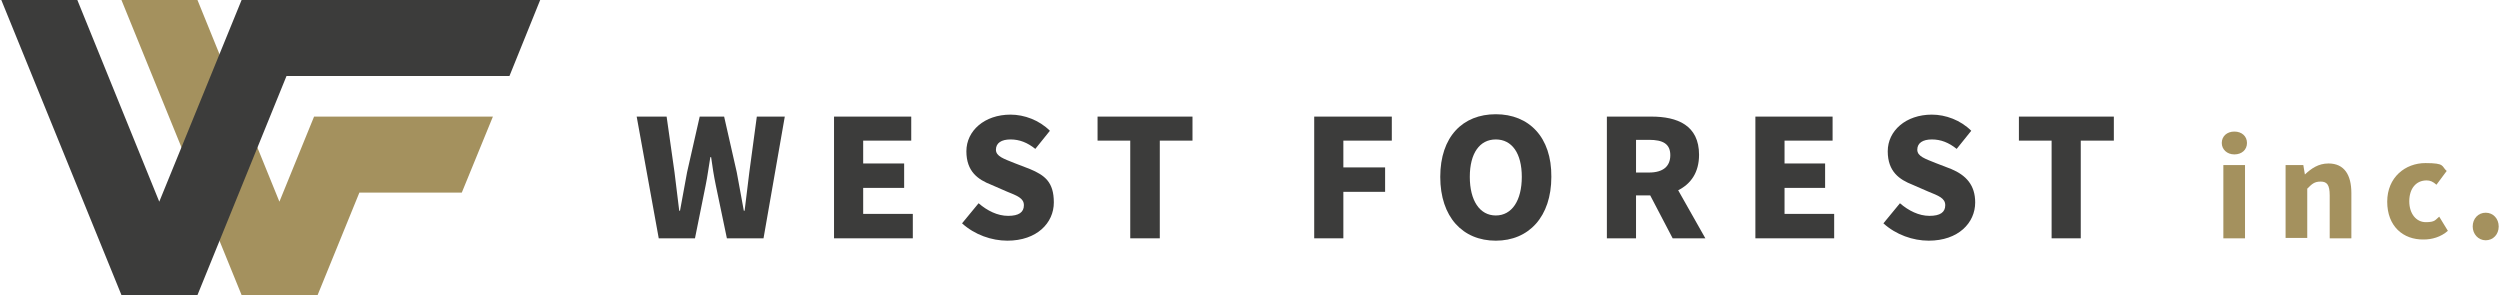
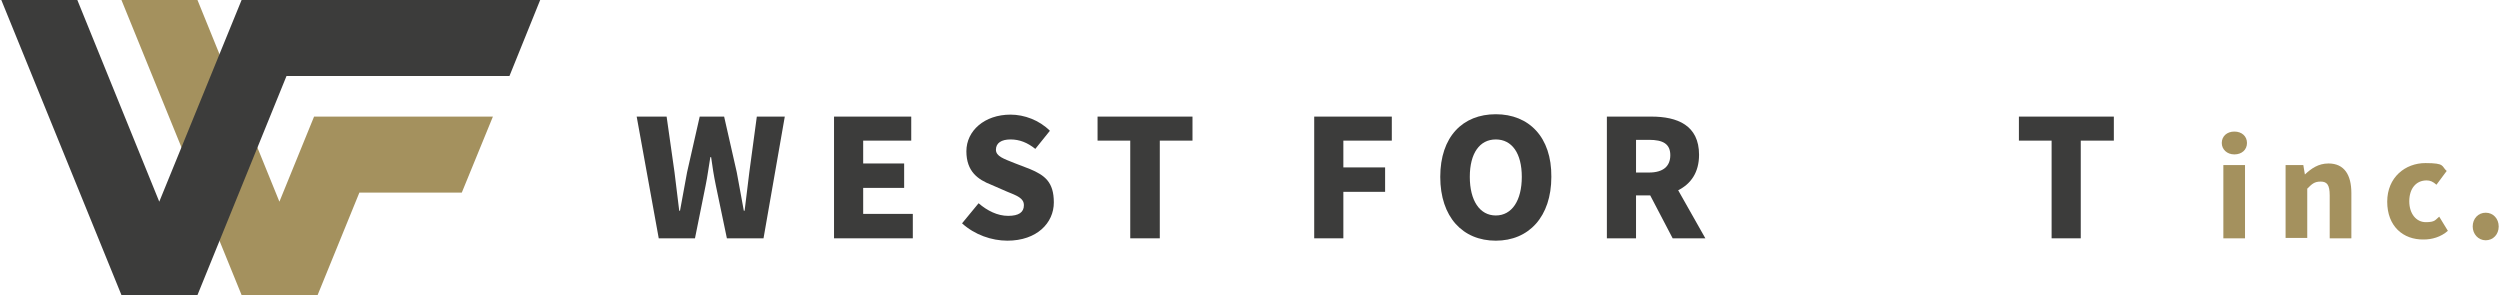
<svg xmlns="http://www.w3.org/2000/svg" id="_レイヤー_1" data-name="レイヤー 1" width="223.7mm" height="26.4mm" version="1.1" viewBox="0 0 634 74.9">
  <defs>
    <style>
      .cls-1 {
        fill: #a4915e;
      }

      .cls-1, .cls-2 {
        stroke-width: 0px;
      }

      .cls-2 {
        fill: #3c3c3b;
      }
    </style>
  </defs>
  <g>
    <path class="cls-1" d="M627.4,57.5c0-2,1.4-3.5,3.3-3.5s3.3,1.5,3.3,3.5-1.4,3.5-3.3,3.5-3.3-1.6-3.3-3.5Z" />
    <path class="cls-1" d="M563.7,36.3c0-1.7,1.3-2.9,3.2-2.9s3.2,1.2,3.2,2.9-1.3,2.9-3.2,2.9-3.2-1.3-3.2-2.9ZM564.1,41.9h5.5v18.6h-5.5v-18.6Z" />
    <path class="cls-1" d="M579.9,41.9h4.5l.4,2.4h0c1.6-1.5,3.4-2.8,6-2.8,4,0,5.8,2.9,5.8,7.5v11.5h-5.5v-10.9c0-2.7-.7-3.5-2.3-3.5s-2.2.6-3.4,1.8v12.5h-5.5v-18.5h0Z" />
    <path class="cls-1" d="M605.7,51.2c0-6.2,4.6-9.8,9.7-9.8s4,.8,5.4,2l-2.6,3.5c-.9-.8-1.6-1.1-2.5-1.1-2.7,0-4.4,2.1-4.4,5.3s1.8,5.3,4.2,5.3,2.4-.6,3.4-1.4l2.2,3.6c-1.8,1.6-4.1,2.2-6.1,2.2-5.3.1-9.3-3.4-9.3-9.6Z" />
  </g>
  <polygon class="cls-1" points="79.4 29.6 70.6 51.2 49.8 0 30.5 0 61 74.9 80.3 74.9 90.9 48.9 116.9 48.9 124.8 29.6 79.4 29.6" />
  <g>
    <path class="cls-2" d="M189.9,43.7c-.4,3.2-.8,6.5-1.2,9.8h-.2c-.6-3.3-1.2-6.6-1.8-9.8l-3.2-14.1h-6.2l-3.2,14.1c-.6,3.2-1.2,6.5-1.8,9.8h-.2l-1.2-9.8-2-14.1h-7.6l5.6,30.9h9.2l2.7-13.4c.5-2.4.8-4.9,1.2-7.2h.2c.3,2.3.7,4.8,1.2,7.2l2.8,13.4h9.3l5.4-30.9h-7.1l-1.9,14.1Z" />
    <polygon class="cls-2" points="218.8 47.7 229.2 47.7 229.2 41.5 218.8 41.5 218.8 35.7 231 35.7 231 29.6 211.4 29.6 211.4 60.5 231.4 60.5 231.4 54.3 218.8 54.3 218.8 47.7" />
    <path class="cls-2" d="M261.1,42.9l-3.9-1.5c-2.7-1.1-4.7-1.7-4.7-3.4s1.4-2.6,3.7-2.6,4.3.8,6.3,2.4l3.7-4.6c-2.7-2.7-6.5-4.1-10-4.1-6.6,0-11.2,4.1-11.2,9.3s3,7.2,6.3,8.5l3.9,1.7c2.7,1.1,4.4,1.7,4.4,3.5s-1.3,2.7-4,2.7-5.3-1.3-7.5-3.2l-4.2,5.1c3.2,2.9,7.5,4.4,11.5,4.4,7.5,0,11.8-4.5,11.8-9.7s-2.3-6.9-6.1-8.5Z" />
    <polygon class="cls-2" points="278.3 35.7 286.6 35.7 286.6 60.5 294.1 60.5 294.1 35.7 302.4 35.7 302.4 29.6 278.3 29.6 278.3 35.7" />
    <polygon class="cls-2" points="333.3 60.5 340.7 60.5 340.7 48.7 351.3 48.7 351.3 42.5 340.7 42.5 340.7 35.7 353 35.7 353 29.6 333.3 29.6 333.3 60.5" />
    <path class="cls-2" d="M379.4,29c-8.4,0-14.1,5.7-14.1,15.9s5.7,16.2,14.1,16.2,14.1-6.1,14.1-16.2c.1-10.1-5.7-15.9-14.1-15.9ZM379.4,54.7c-4.1,0-6.6-3.8-6.6-9.8s2.5-9.5,6.6-9.5,6.6,3.5,6.6,9.5-2.5,9.8-6.6,9.8Z" />
    <path class="cls-2" d="M431,39.3c0-7.5-5.5-9.7-12.1-9.7h-11.3v30.9h7.4v-10.9h3.6l5.7,10.9h8.3l-6.9-12.2c3.2-1.6,5.3-4.5,5.3-9ZM418.3,43.8h-3.3v-8.3h3.3c3.5,0,5.4,1,5.4,3.9,0,2.8-1.8,4.4-5.4,4.4Z" />
-     <polygon class="cls-2" points="452.7 47.7 463 47.7 463 41.5 452.7 41.5 452.7 35.7 464.9 35.7 464.9 29.6 445.3 29.6 445.3 60.5 465.3 60.5 465.3 54.3 452.7 54.3 452.7 47.7" />
-     <path class="cls-2" d="M495,42.9l-3.9-1.5c-2.7-1.1-4.7-1.7-4.7-3.4s1.4-2.6,3.7-2.6,4.3.8,6.3,2.4l3.7-4.6c-2.7-2.7-6.5-4.1-10-4.1-6.6,0-11.2,4.1-11.2,9.3s3,7.2,6.3,8.5l3.9,1.7c2.7,1.1,4.4,1.7,4.4,3.5s-1.3,2.7-4,2.7-5.3-1.3-7.5-3.2l-4.2,5.1c3.2,2.9,7.5,4.4,11.5,4.4,7.5,0,11.8-4.5,11.8-9.7,0-4.4-2.3-6.9-6.1-8.5Z" />
    <polygon class="cls-2" points="512.2 29.6 512.2 35.7 520.5 35.7 520.5 60.5 527.9 60.5 527.9 35.7 536.3 35.7 536.3 29.6 512.2 29.6" />
  </g>
  <polygon class="cls-2" points="61 0 40.1 51.2 19.3 0 0 0 30.5 74.9 30.5 74.9 30.5 74.9 49.8 74.9 72.4 19.3 129 19.3 136.8 0 61 0" />
</svg>